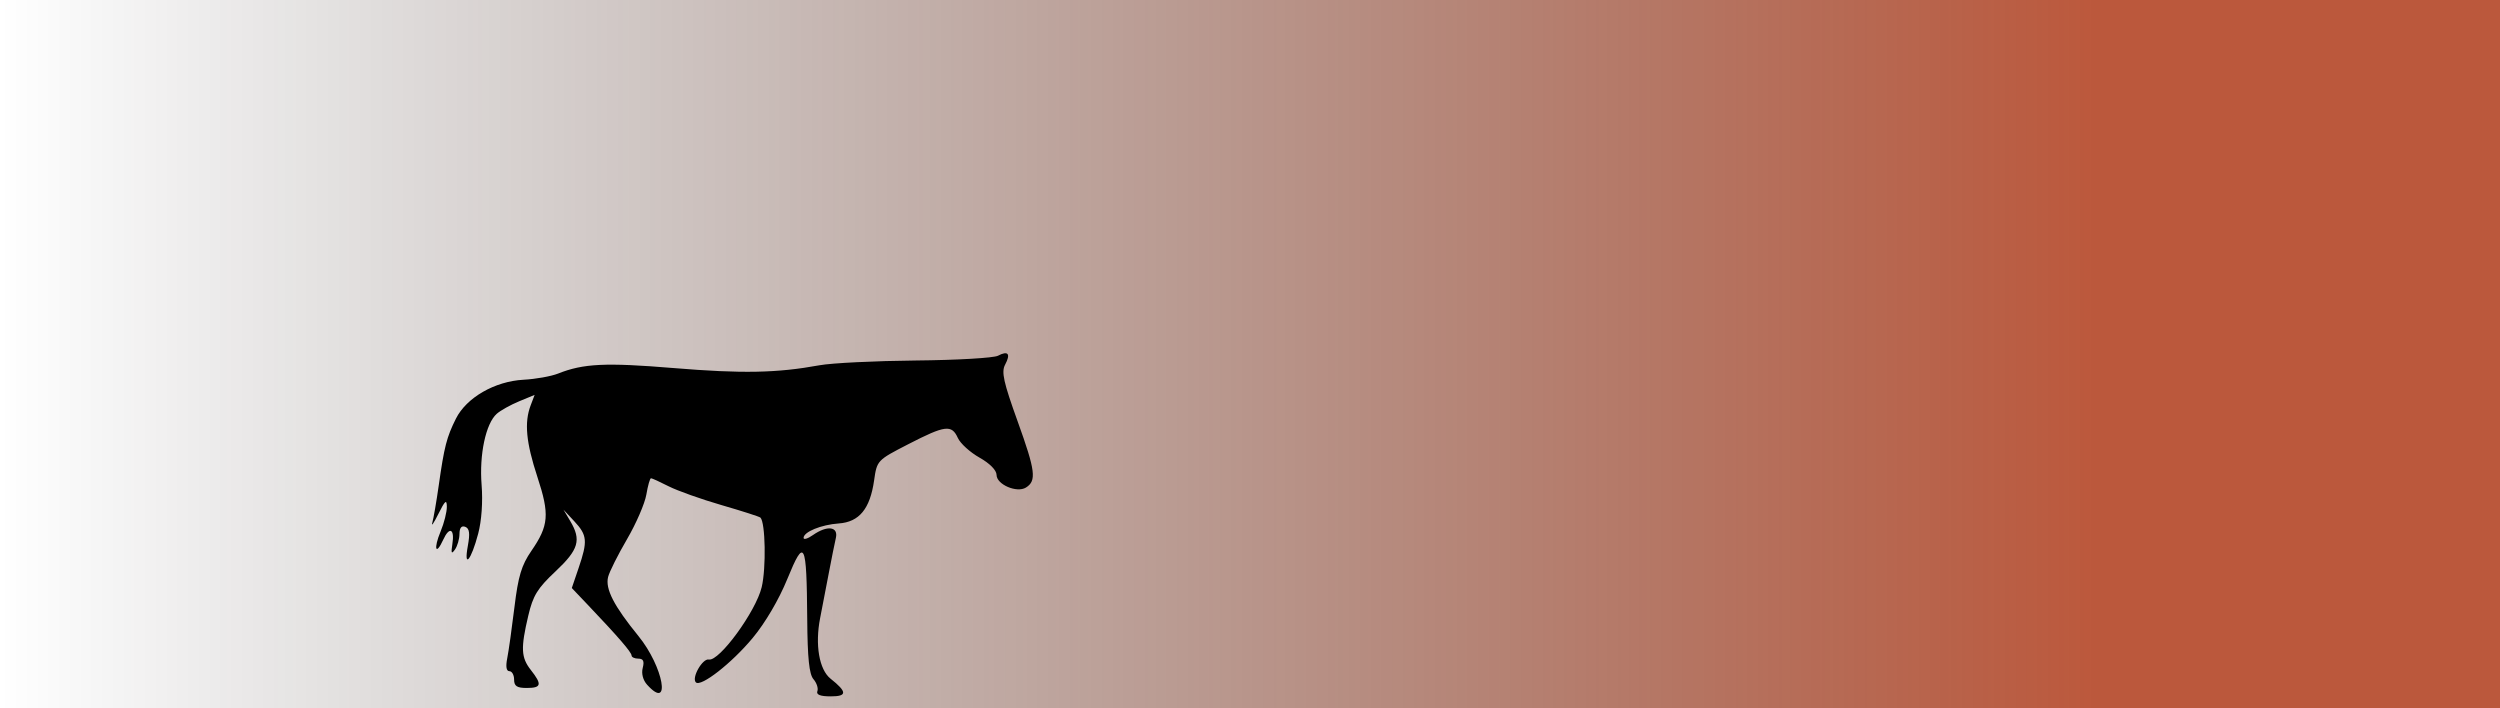
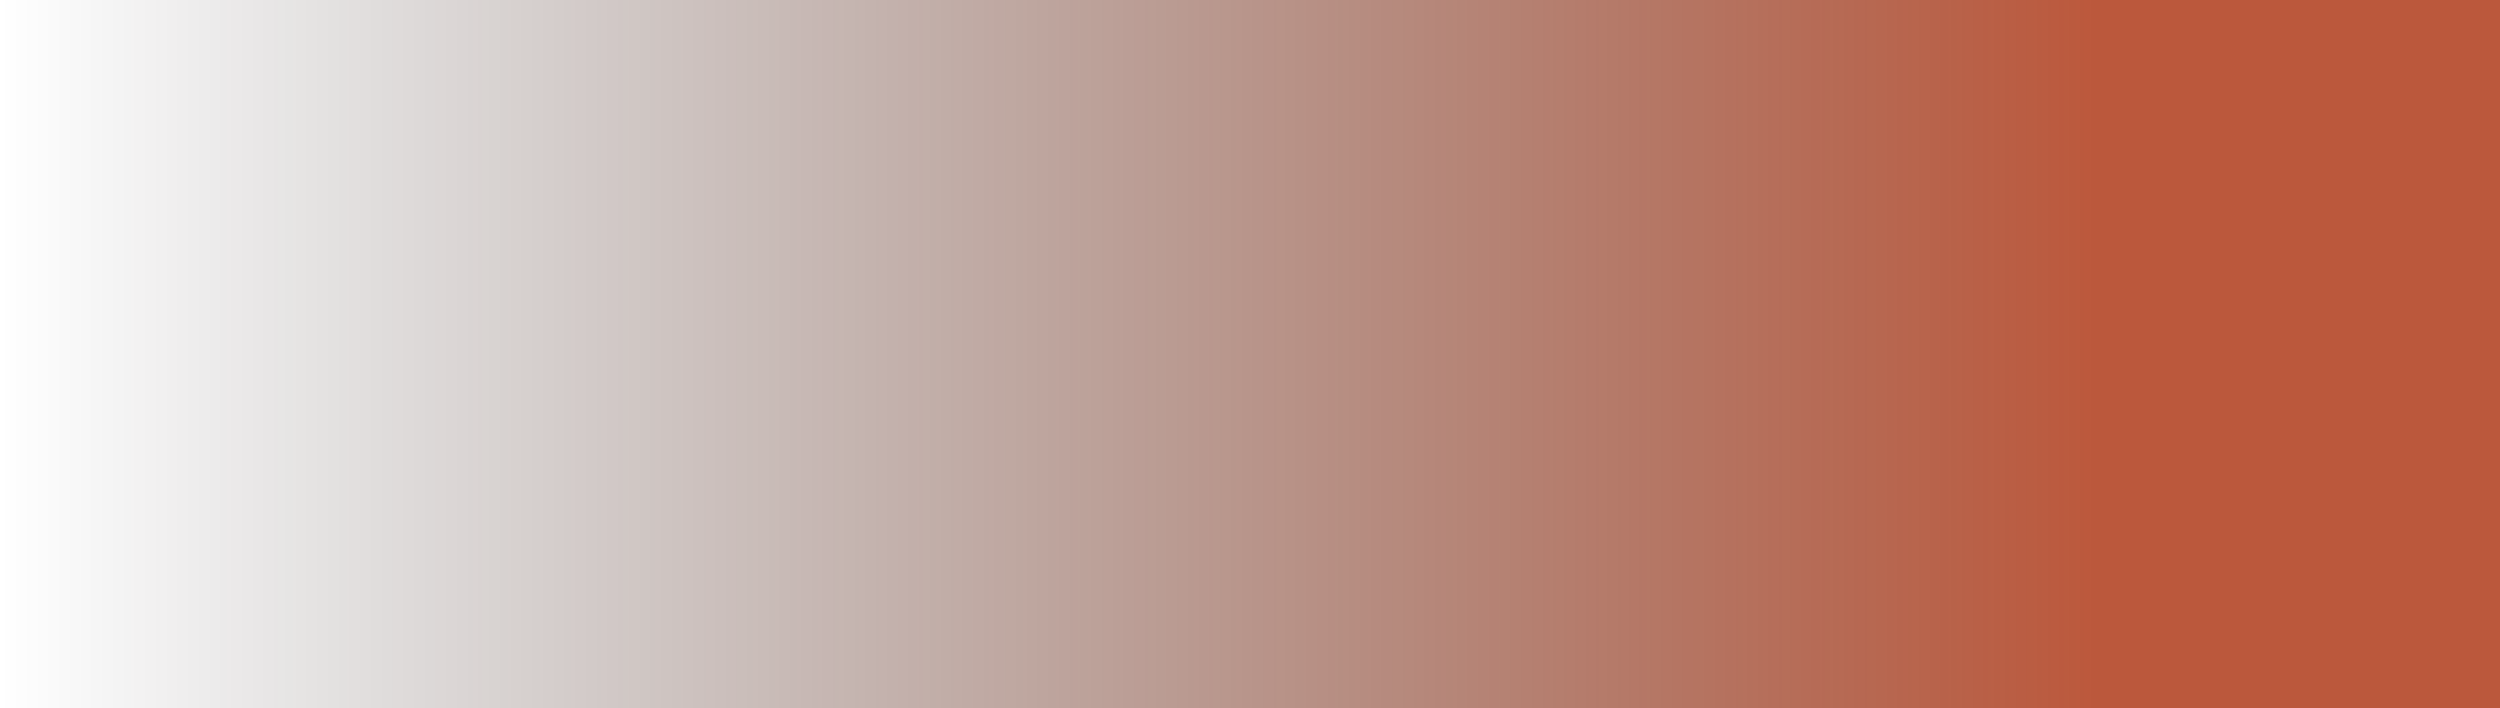
<svg xmlns="http://www.w3.org/2000/svg" xmlns:ns1="http://www.inkscape.org/namespaces/inkscape" xmlns:ns2="http://sodipodi.sourceforge.net/DTD/sodipodi-0.dtd" xmlns:xlink="http://www.w3.org/1999/xlink" width="203.903mm" height="57.75mm" viewBox="0 0 203.903 57.75" version="1.1" id="svg2695" ns1:version="1.2.2 (b0a8486541, 2022-12-01)" ns2:docname="red-walk.svg">
  <ns2:namedview id="namedview2697" pagecolor="#ffffff" bordercolor="#000000" borderopacity="0.25" ns1:showpageshadow="2" ns1:pageopacity="0.0" ns1:pagecheckerboard="0" ns1:deskcolor="#d1d1d1" ns1:document-units="mm" showgrid="false" ns1:zoom="0.69664703" ns1:cx="388.28846" ns1:cy="502.40651" ns1:window-width="1920" ns1:window-height="1011" ns1:window-x="0" ns1:window-y="0" ns1:window-maximized="1" ns1:current-layer="layer1" />
  <defs id="defs2692">
    <linearGradient ns1:collect="always" xlink:href="#linearGradient2911" id="linearGradient8096" x1="2.882" y1="31.391" x2="207.523" y2="31.391" gradientUnits="userSpaceOnUse" gradientTransform="matrix(0.996,0,0,1,-0.398,12.902)" />
    <linearGradient ns1:collect="always" id="linearGradient2911">
      <stop style="stop-color:#000000;stop-opacity:0;" offset="0" id="stop2907" />
      <stop style="stop-color:#a72500;stop-opacity:0.763;" offset="0.837" id="stop2909" />
    </linearGradient>
  </defs>
  <g ns1:label="Layer 1" ns1:groupmode="layer" id="layer1" transform="translate(-2.473,-15.417)">
    <rect style="fill:url(#linearGradient8096);fill-opacity:1;stroke:none;stroke-width:0.499;stroke-linecap:round;stroke-dasharray:none" id="rect8065" width="203.903" height="57.75" x="2.473" y="15.417" ry="0" />
    <g id="g321" transform="matrix(1.453,0,0,1.453,-65.324,-97.123)">
-       <path style="fill:#000000;stroke-width:0.235" d="m 92.543,116.25 c 0.059,-0.162 -0.041,-0.464 -0.221,-0.672 -0.24,-0.277 -0.334,-1.18 -0.35,-3.384 -0.033,-4.356 -0.153,-4.598 -1.116,-2.243 -0.475,1.163 -1.243,2.47 -1.95,3.319 -1.178,1.415 -2.906,2.764 -3.185,2.486 -0.254,-0.254 0.373,-1.356 0.73,-1.282 0.581,0.12 2.638,-2.696 2.965,-4.06 0.256,-1.068 0.211,-3.626 -0.07,-3.906 -0.053,-0.053 -1.035,-0.369 -2.182,-0.701 -1.147,-0.332 -2.483,-0.808 -2.97,-1.056 -0.487,-0.248 -0.933,-0.452 -0.991,-0.452 -0.059,0 -0.176,0.411 -0.261,0.914 -0.085,0.503 -0.573,1.63 -1.084,2.505 -0.511,0.875 -0.99,1.83 -1.063,2.122 -0.168,0.668 0.321,1.62 1.701,3.314 1.409,1.73 1.858,4.249 0.487,2.734 -0.23,-0.255 -0.327,-0.627 -0.245,-0.942 0.099,-0.379 0.033,-0.521 -0.244,-0.521 -0.209,0 -0.381,-0.08 -0.382,-0.177 -0.001,-0.18 -0.754,-1.052 -2.422,-2.806 l -0.933,-0.981 0.382,-1.122 c 0.515,-1.512 0.486,-1.843 -0.233,-2.615 l -0.616,-0.661 0.38,0.639 c 0.633,1.065 0.475,1.602 -0.829,2.827 -1.014,0.952 -1.261,1.354 -1.527,2.485 -0.431,1.829 -0.406,2.35 0.146,3.051 0.639,0.813 0.594,1.006 -0.235,1.006 -0.549,0 -0.707,-0.105 -0.707,-0.471 0,-0.259 -0.119,-0.471 -0.265,-0.471 -0.17,0 -0.213,-0.258 -0.121,-0.72 0.079,-0.396 0.262,-1.691 0.406,-2.877 0.211,-1.736 0.396,-2.351 0.949,-3.154 0.98,-1.424 1.031,-2.046 0.34,-4.148 -0.638,-1.941 -0.744,-3.063 -0.379,-4.023 l 0.223,-0.587 -0.871,0.36 c -0.479,0.198 -1.044,0.513 -1.256,0.701 -0.615,0.546 -0.987,2.289 -0.85,3.99 0.075,0.939 4.7e-4,2.011 -0.192,2.739 -0.396,1.5 -0.822,2.003 -0.581,0.686 0.129,-0.706 0.092,-0.98 -0.146,-1.071 -0.209,-0.08 -0.321,0.058 -0.323,0.4 -0.002,0.287 -0.116,0.681 -0.254,0.876 -0.195,0.276 -0.227,0.21 -0.146,-0.3 0.139,-0.868 -0.164,-1.017 -0.513,-0.251 -0.423,0.928 -0.554,0.511 -0.146,-0.465 0.196,-0.469 0.354,-1.095 0.35,-1.39 -0.005,-0.429 -0.101,-0.347 -0.475,0.405 -0.258,0.518 -0.411,0.741 -0.341,0.496 0.07,-0.245 0.232,-1.188 0.361,-2.094 0.309,-2.181 0.446,-2.712 0.965,-3.749 0.592,-1.182 2.185,-2.098 3.796,-2.184 0.679,-0.036 1.552,-0.192 1.941,-0.347 1.415,-0.564 2.666,-0.624 6.476,-0.309 3.86,0.319 5.803,0.282 8.194,-0.156 0.686,-0.126 3.123,-0.246 5.417,-0.268 2.293,-0.022 4.364,-0.142 4.602,-0.267 0.572,-0.301 0.727,-0.108 0.401,0.501 -0.218,0.407 -0.092,0.977 0.706,3.191 1.001,2.777 1.069,3.328 0.463,3.707 -0.51,0.318 -1.649,-0.172 -1.649,-0.709 0,-0.262 -0.38,-0.647 -0.958,-0.972 -0.527,-0.296 -1.074,-0.793 -1.215,-1.103 -0.347,-0.762 -0.708,-0.717 -2.772,0.345 -1.762,0.907 -1.767,0.912 -1.93,2.045 -0.229,1.592 -0.834,2.327 -1.98,2.409 -0.992,0.07 -1.978,0.475 -1.978,0.812 0,0.115 0.236,0.044 0.523,-0.158 0.804,-0.563 1.439,-0.483 1.289,0.163 -0.068,0.291 -0.243,1.166 -0.391,1.943 -0.147,0.777 -0.368,1.924 -0.491,2.549 -0.295,1.499 -0.055,2.897 0.584,3.405 0.939,0.746 0.942,0.993 0.011,0.993 -0.586,0 -0.824,-0.093 -0.751,-0.294 z" id="path269" />
-     </g>
+       </g>
  </g>
</svg>